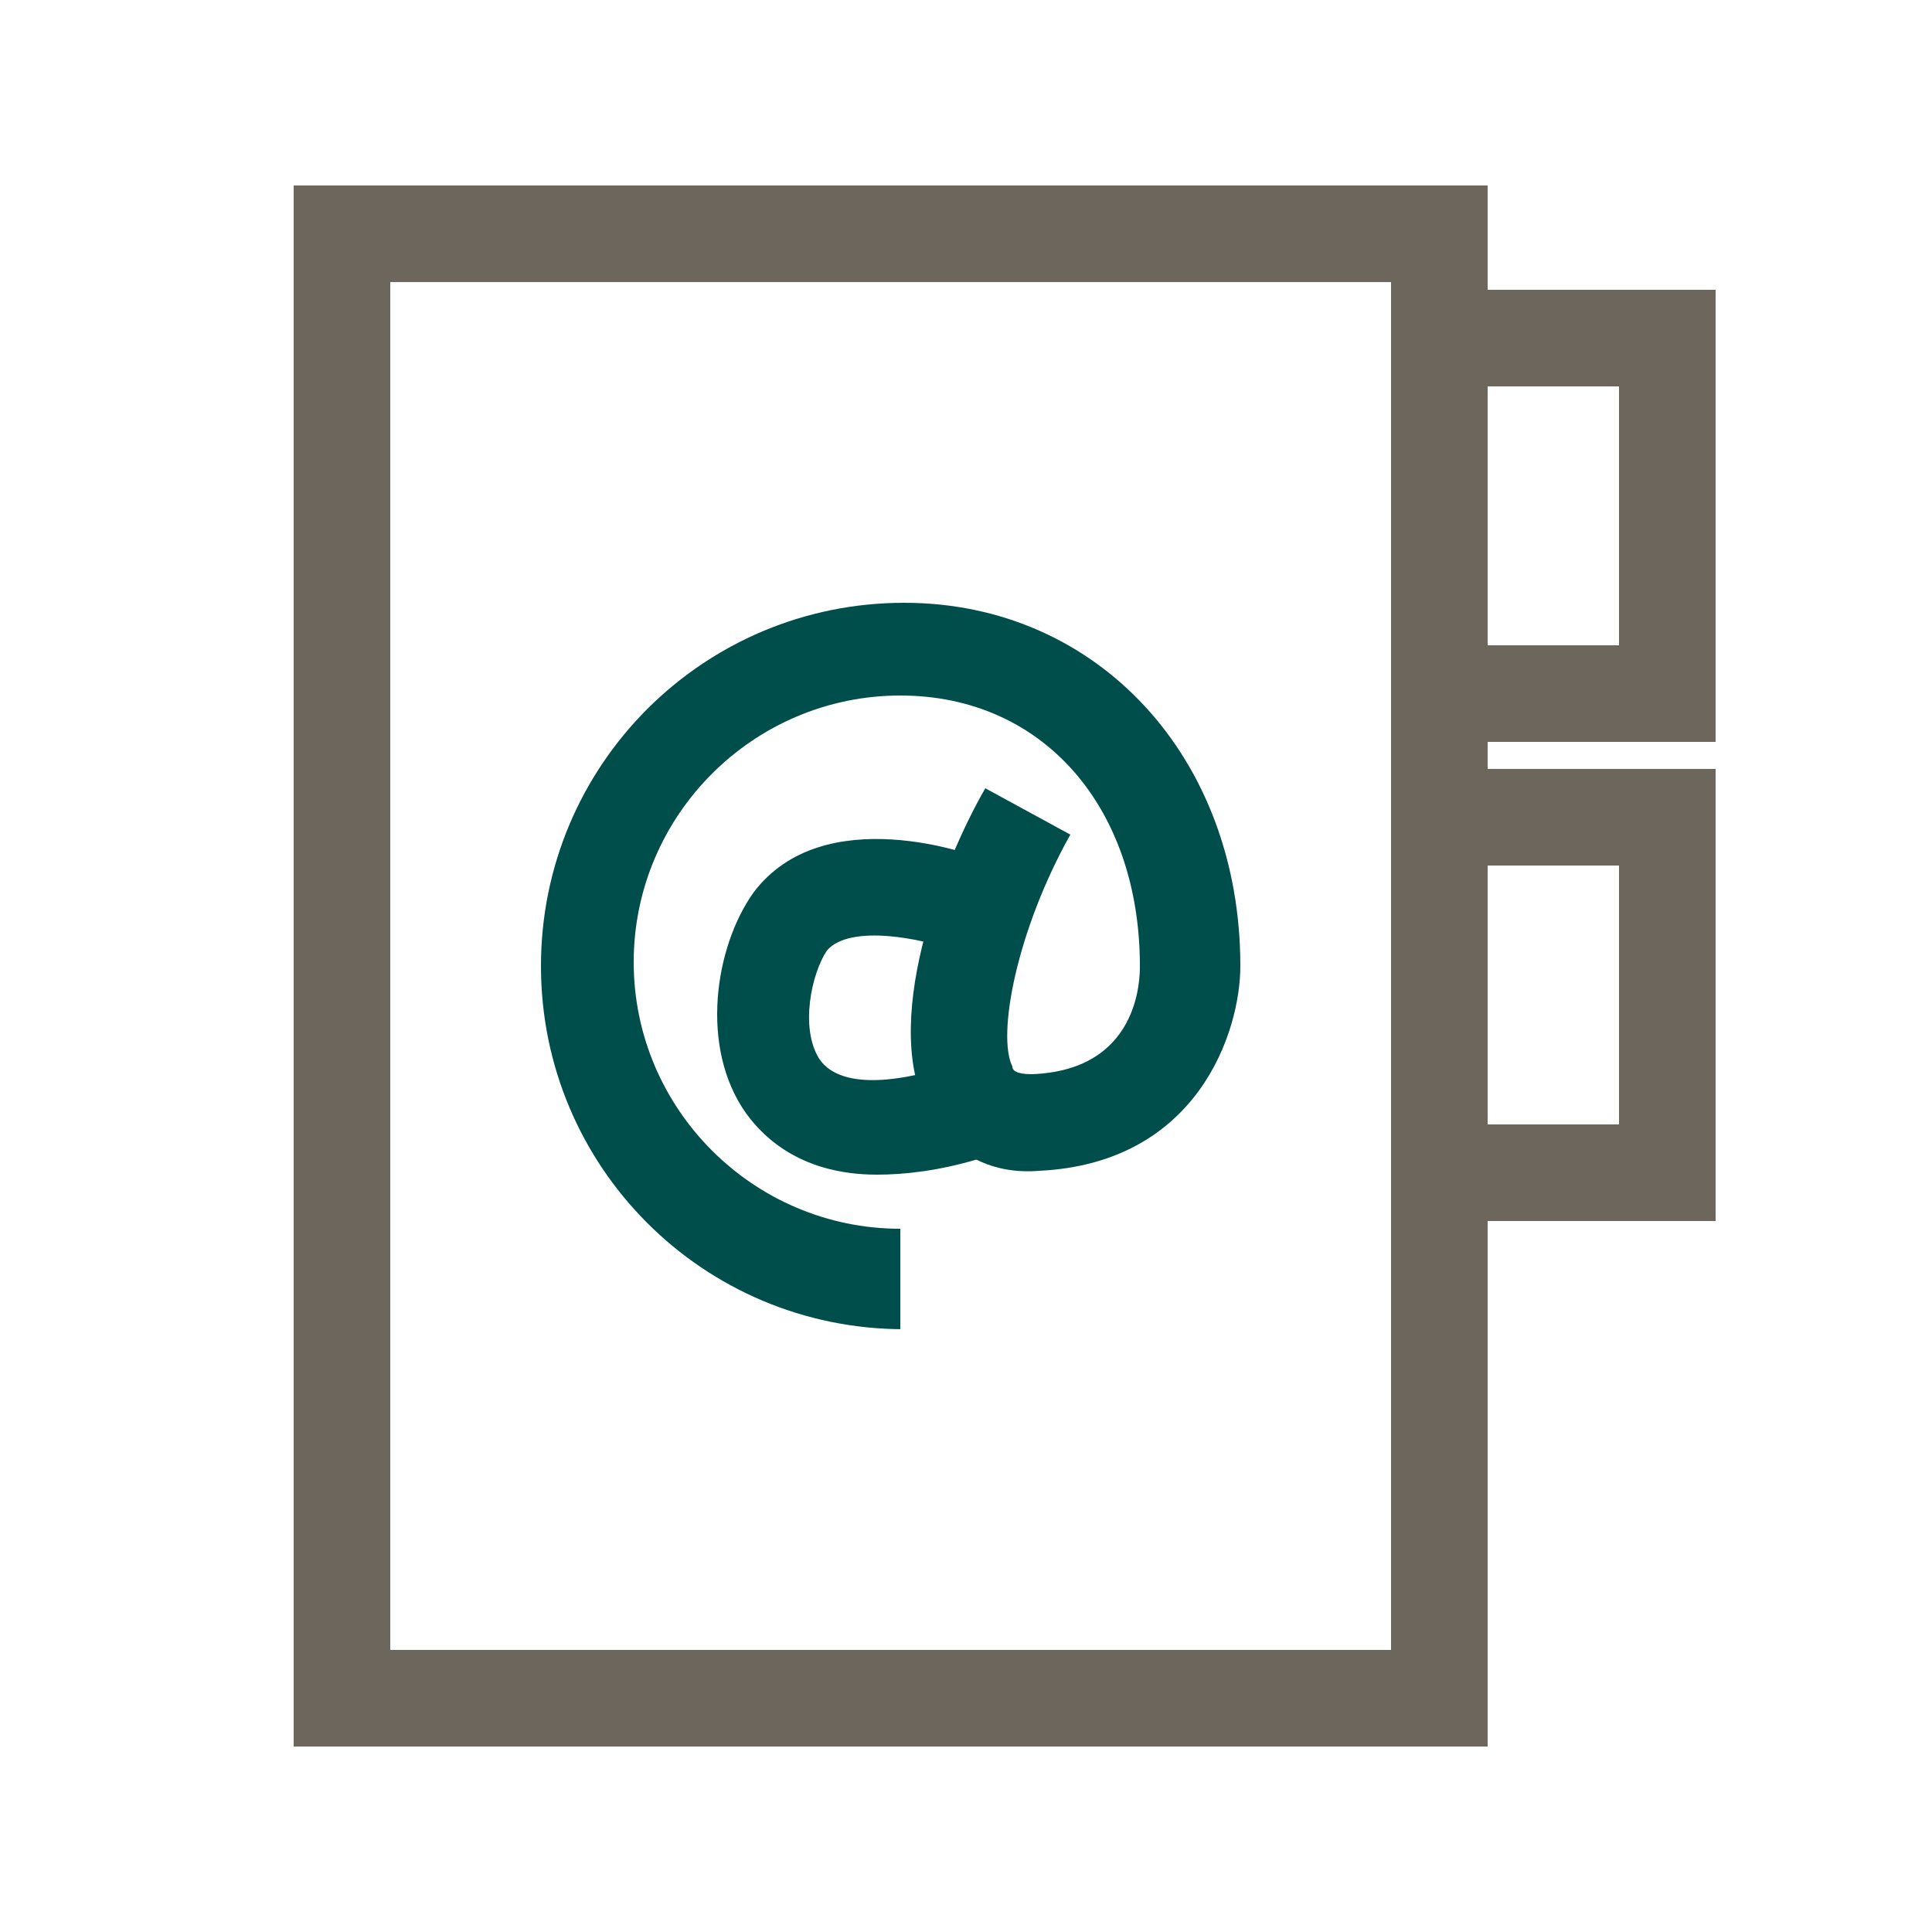
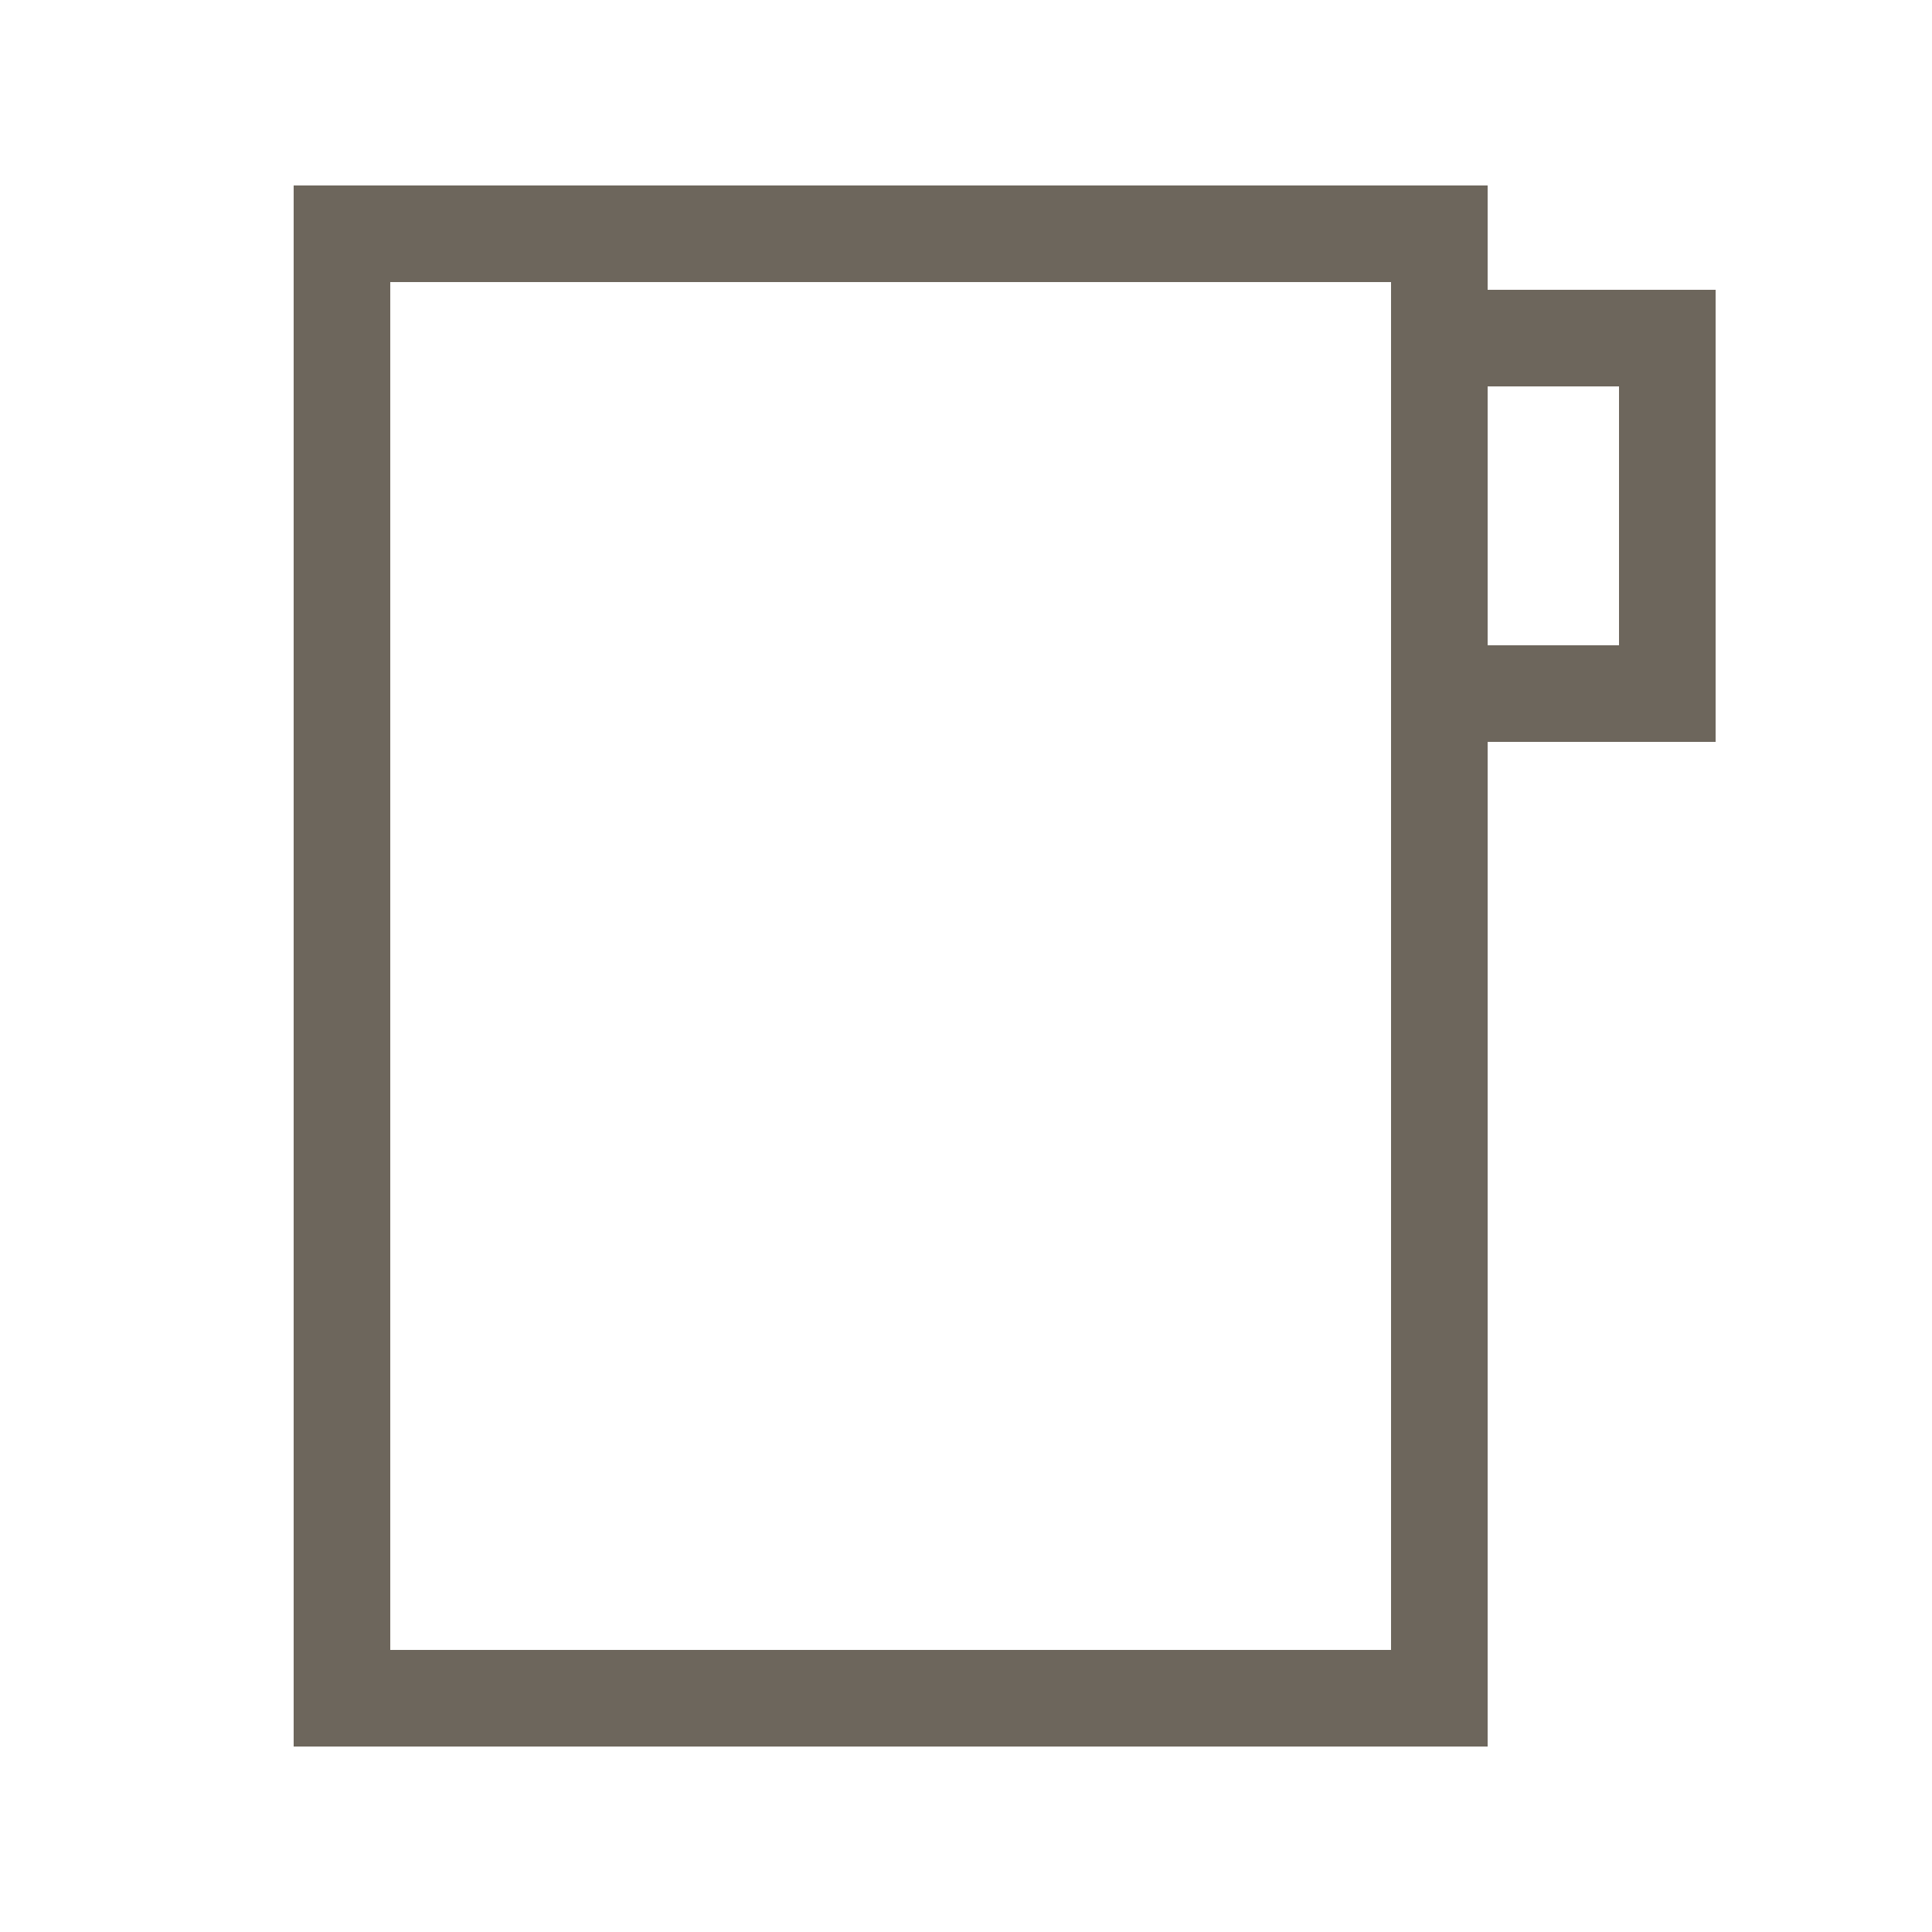
<svg xmlns="http://www.w3.org/2000/svg" version="1.1" id="레이어_1" x="0px" y="0px" viewBox="0 0 50 50" style="enable-background:new 0 0 50 50;" xml:space="preserve">
  <style type="text/css">
	.st0{fill:#004E4B;}
	.st1{fill:#6D665C;}
</style>
  <g>
    <g>
-       <path class="st0" d="M23.4,34.4c-5.2,0-9.4-4.2-9.4-9.4s4.2-9.4,9.4-9.4c5,0,8.7,4,8.7,9.4c0,1.7-1.1,5.1-5.2,5.3    c-1.2,0.1-2.2-0.4-2.8-1.4c-1.4-2.3,0.3-6.6,1.4-8.5l2.2,1.2c-1.4,2.5-1.9,5.2-1.5,6c0,0.1,0.1,0.2,0.5,0.2    c2.8-0.1,2.8-2.5,2.8-2.8c0-4.1-2.5-7-6.2-7c-3.8,0-6.9,3.1-6.9,6.9c0,3.8,3.1,6.9,6.9,6.9V34.4z" />
-       <path class="st0" d="M22.7,30.4c-1.9,0-2.9-0.9-3.4-1.6c-1.2-1.7-0.8-4.3,0.2-5.7c1.8-2.4,5.7-1,6.1-0.8l-0.9,2.3    c-0.8-0.3-2.7-0.7-3.3,0c-0.4,0.6-0.7,2-0.2,2.8c0.6,0.9,2.4,0.5,3.3,0.2l0.8,2.4C24.3,30.3,23.4,30.4,22.7,30.4z" />
-     </g>
-     <path class="st1" d="M38.5,45.2H7.6V4.8h30.9V45.2z M10.1,42.7H36V7.3H10.1V42.7z" />
+       </g>
+     <path class="st1" d="M38.5,45.2H7.6V4.8h30.9z M10.1,42.7H36V7.3H10.1V42.7z" />
    <polygon class="st1" points="44.4,19.2 37.5,19.2 37.5,16.7 41.9,16.7 41.9,10 37.5,10 37.5,7.5 44.4,7.5  " />
-     <polygon class="st1" points="44.4,31.6 37.5,31.6 37.5,29.1 41.9,29.1 41.9,22.4 37.5,22.4 37.5,19.9 44.4,19.9  " />
  </g>
</svg>